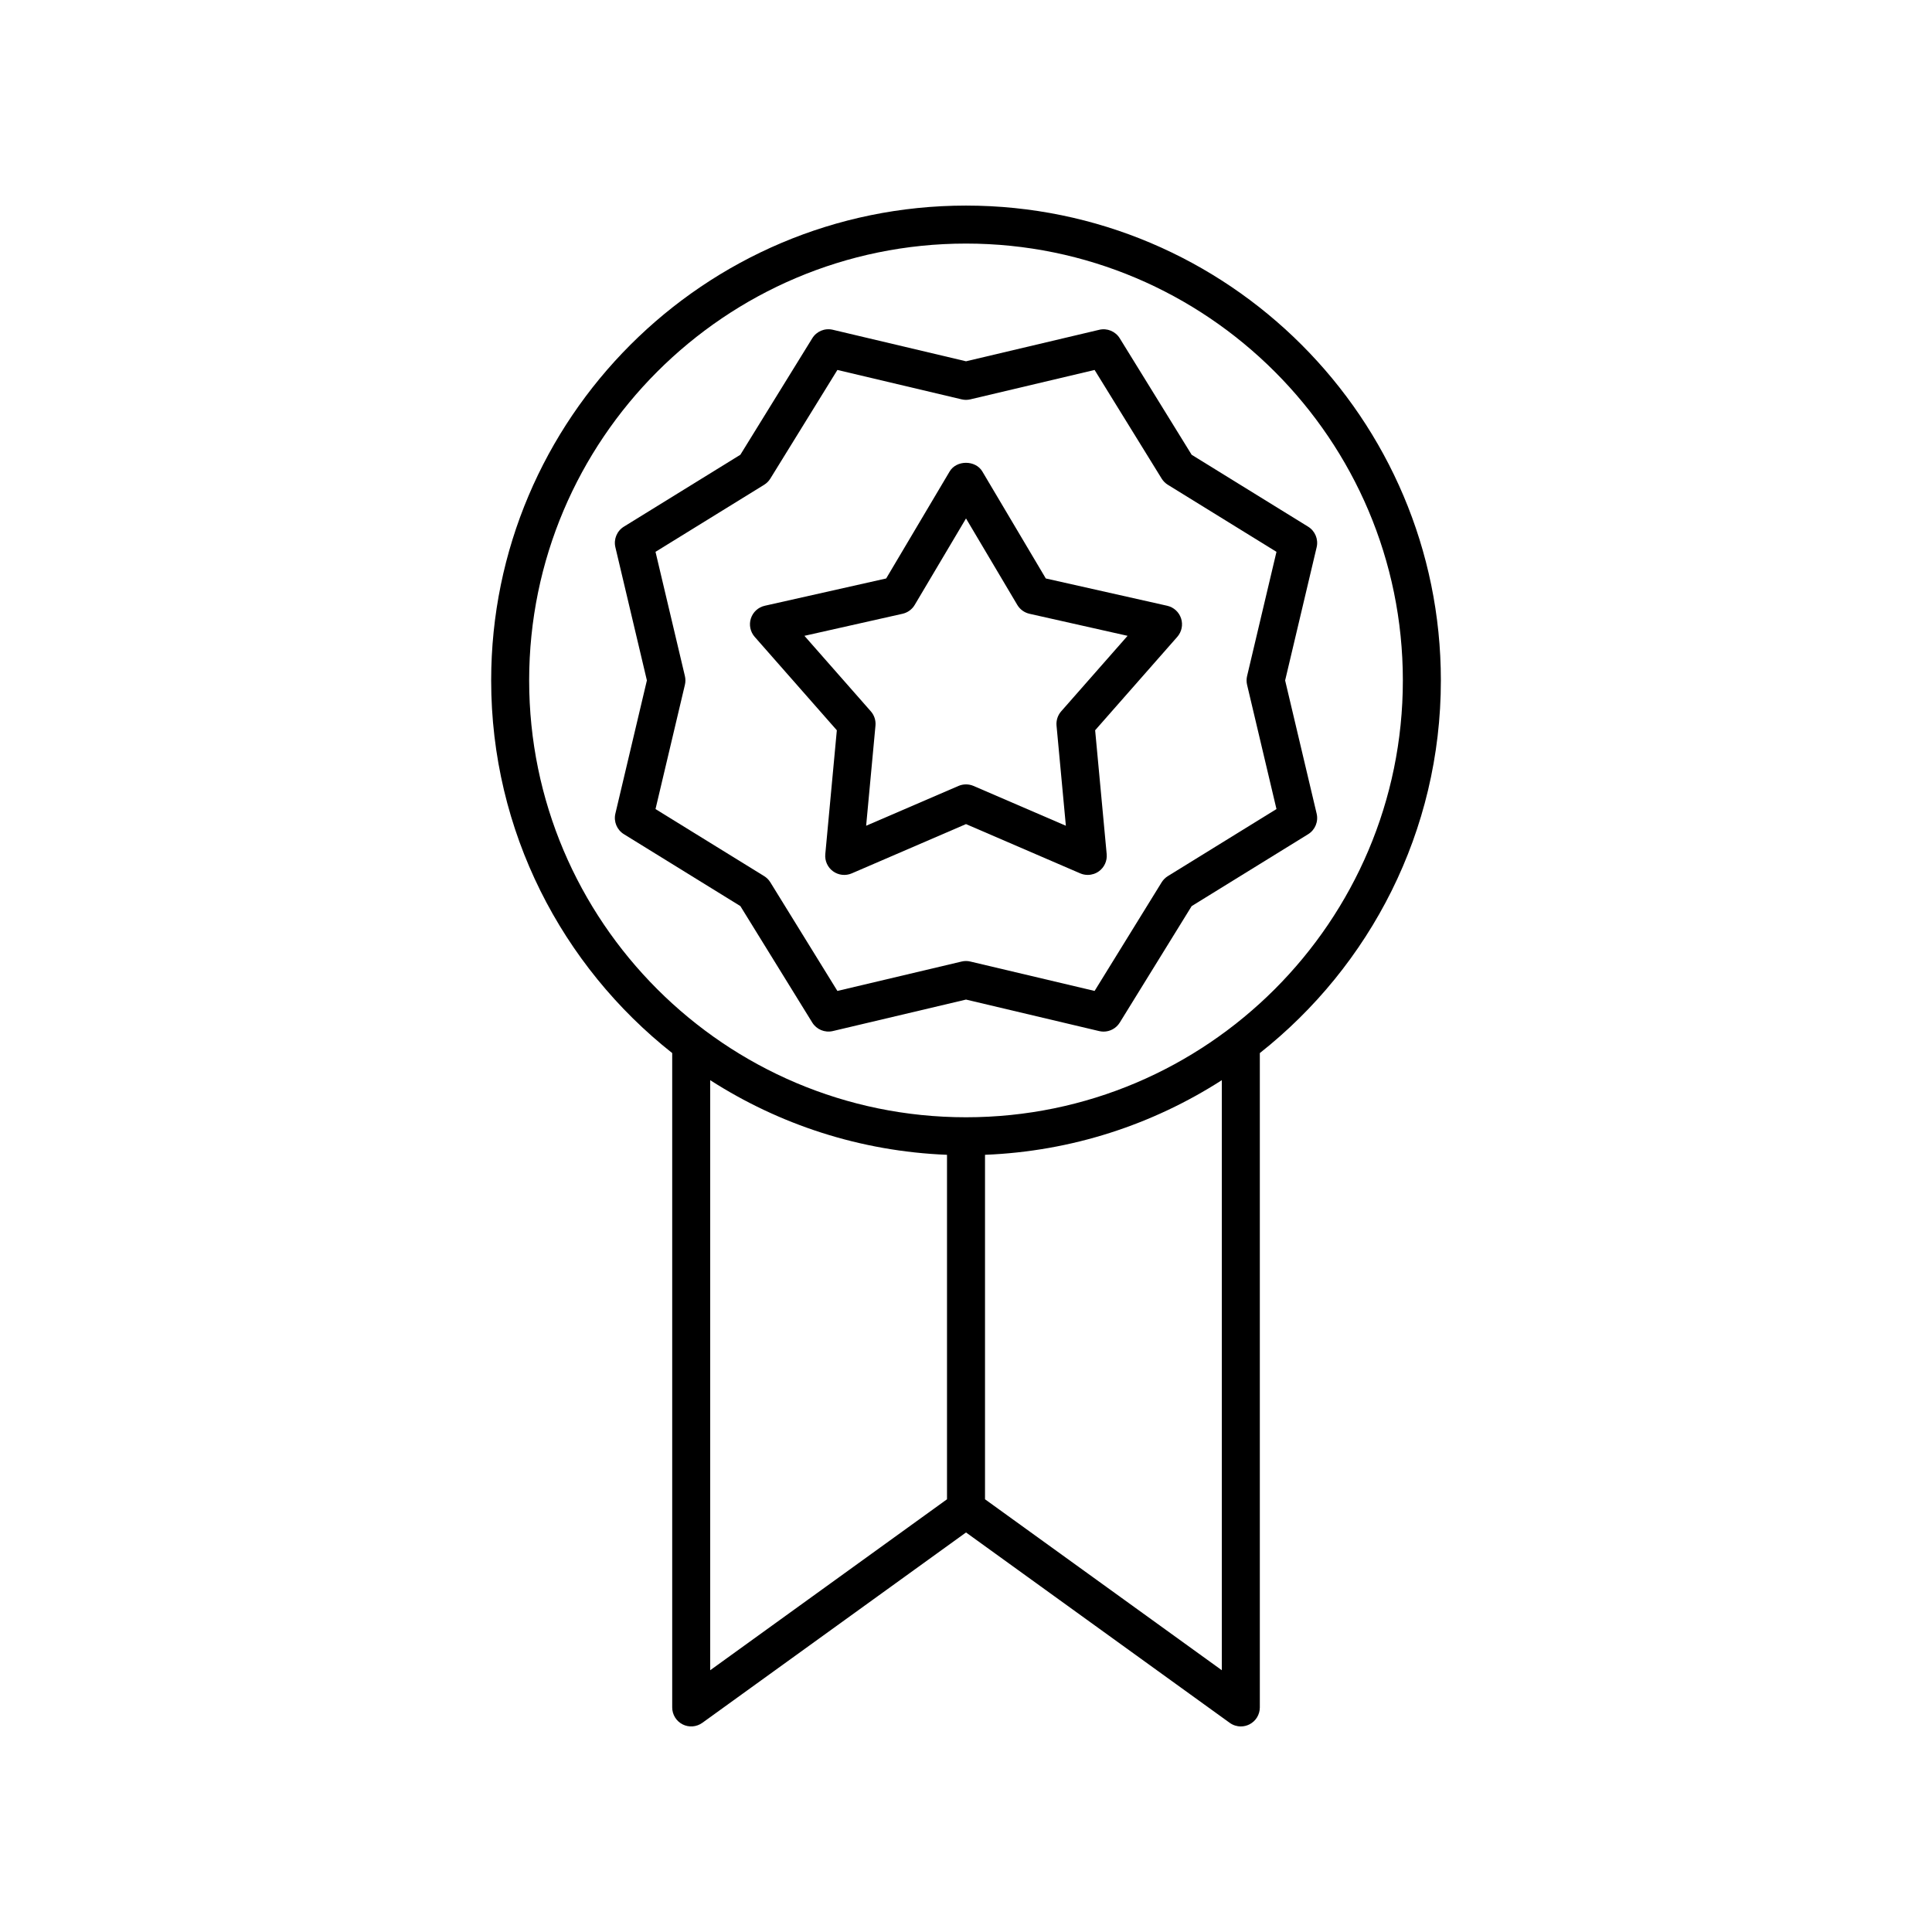
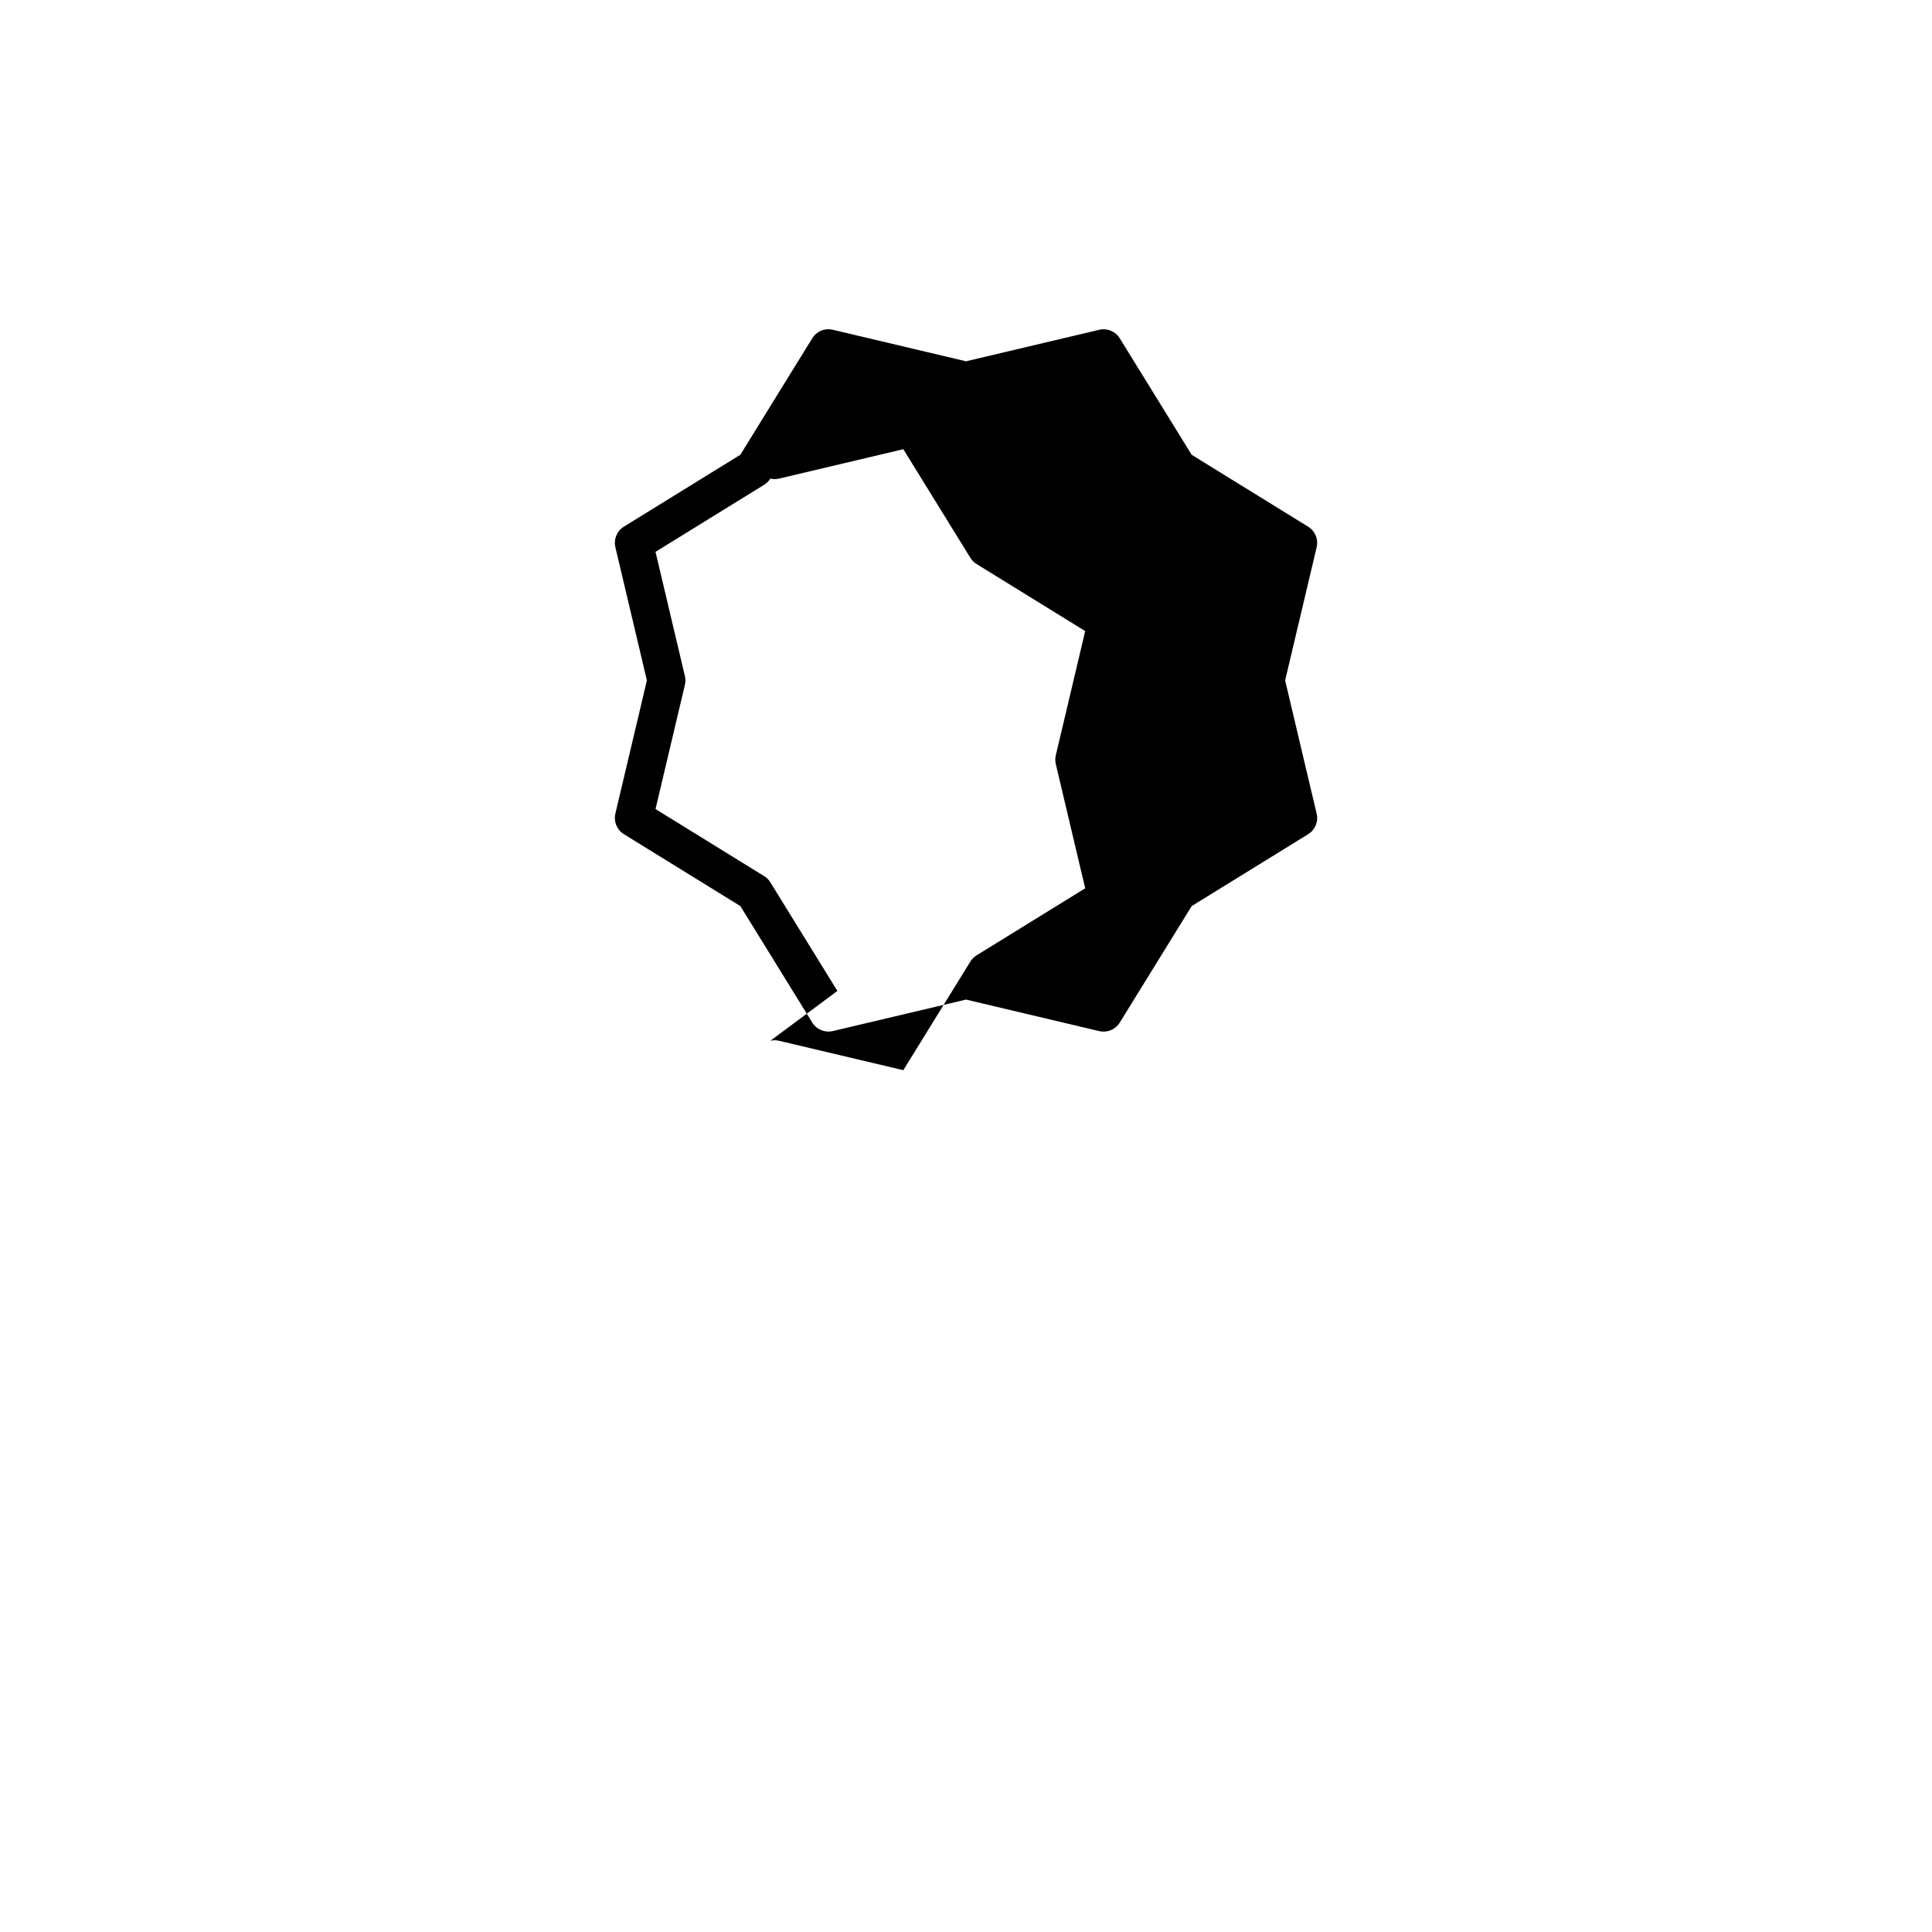
<svg xmlns="http://www.w3.org/2000/svg" fill="#000000" width="800px" height="800px" version="1.1" viewBox="144 144 512 512">
  <g>
-     <path d="m435.3 417.25c0.391 0.09 0.777 0.137 1.16 0.137 1.719 0 3.356-0.883 4.289-2.391l19.055-30.867 30.867-19.055c1.848-1.141 2.754-3.336 2.254-5.449l-8.352-35.301 8.352-35.297c0.5-2.113-0.41-4.309-2.254-5.449l-30.867-19.055-19.055-30.867c-1.141-1.844-3.34-2.766-5.449-2.254l-35.297 8.344-35.297-8.352c-2.137-0.508-4.309 0.41-5.449 2.254l-19.055 30.867-30.867 19.055c-1.848 1.141-2.754 3.336-2.254 5.449l8.352 35.297-8.352 35.301c-0.5 2.113 0.41 4.309 2.254 5.449l30.867 19.055 19.055 30.867c1.141 1.844 3.328 2.75 5.449 2.254l35.297-8.344zm-69.383-10.641-17.77-28.789c-0.414-0.668-0.973-1.227-1.641-1.641l-28.789-17.77 7.789-32.926c0.18-0.766 0.18-1.559 0-2.32l-7.789-32.922 28.789-17.77c0.668-0.414 1.227-0.973 1.641-1.641l17.77-28.789 32.922 7.789c0.762 0.184 1.559 0.184 2.32 0l32.922-7.789 17.77 28.789c0.414 0.668 0.973 1.227 1.641 1.641l28.789 17.77-7.789 32.922c-0.18 0.766-0.18 1.559 0 2.32l7.789 32.926-28.789 17.77c-0.668 0.414-1.227 0.973-1.641 1.641l-17.77 28.789-32.922-7.789c-0.379-0.094-0.77-0.141-1.156-0.141-0.391 0-0.781 0.043-1.16 0.137z" />
-     <path d="m324.88 600.97c1.684 0.863 3.703 0.707 5.246-0.402l69.879-50.449 69.879 50.449c0.875 0.633 1.906 0.957 2.949 0.957 0.785 0 1.57-0.184 2.297-0.555 1.68-0.859 2.738-2.594 2.738-4.484v-173.41c29.191-23.066 47.977-58.746 47.977-98.754 0.004-69.391-56.449-125.84-125.84-125.84-69.395 0-125.84 56.449-125.84 125.84 0 40.008 18.785 75.688 47.977 98.754v173.41c0 1.891 1.059 3.625 2.742 4.484zm7.332-170.71c18.258 11.723 39.711 18.863 62.754 19.777v91.289l-62.754 45.305zm135.58 156.37-62.754-45.305v-91.289c23.043-0.914 44.496-8.051 62.754-19.777zm-183.56-262.31c0-63.836 51.934-115.77 115.77-115.77s115.77 51.934 115.77 115.77c0 63.836-51.934 115.77-115.77 115.77s-115.77-51.934-115.77-115.77z" />
-     <path d="m430.27 375.45c0.641 0.277 1.32 0.41 1.996 0.41 1.047 0 2.086-0.328 2.961-0.961 1.438-1.047 2.219-2.773 2.055-4.543l-3.059-32.828 21.77-24.754c1.172-1.336 1.559-3.191 1.008-4.883-0.551-1.691-1.949-2.969-3.688-3.359l-32.164-7.231-16.82-28.355c-1.812-3.059-6.856-3.059-8.664 0l-16.82 28.355-32.164 7.231c-1.738 0.391-3.137 1.664-3.688 3.359-0.547 1.691-0.164 3.547 1.008 4.883l21.77 24.758-3.059 32.828c-0.164 1.77 0.613 3.5 2.055 4.543s3.328 1.254 4.957 0.551l30.277-13.059zm-56.734-12.617 2.473-26.531c0.129-1.379-0.316-2.754-1.234-3.793l-17.594-20.008 25.996-5.844c1.352-0.305 2.523-1.152 3.227-2.344l13.598-22.918 13.594 22.918c0.707 1.191 1.875 2.039 3.227 2.344l25.996 5.844-17.594 20.008c-0.914 1.039-1.359 2.414-1.234 3.793l2.473 26.531-24.469-10.551c-0.637-0.273-1.316-0.41-1.992-0.41-0.68 0-1.359 0.137-1.996 0.41z" />
+     <path d="m435.3 417.25c0.391 0.09 0.777 0.137 1.16 0.137 1.719 0 3.356-0.883 4.289-2.391l19.055-30.867 30.867-19.055c1.848-1.141 2.754-3.336 2.254-5.449l-8.352-35.301 8.352-35.297c0.5-2.113-0.41-4.309-2.254-5.449l-30.867-19.055-19.055-30.867c-1.141-1.844-3.34-2.766-5.449-2.254l-35.297 8.344-35.297-8.352c-2.137-0.508-4.309 0.41-5.449 2.254l-19.055 30.867-30.867 19.055c-1.848 1.141-2.754 3.336-2.254 5.449l8.352 35.297-8.352 35.301c-0.5 2.113 0.41 4.309 2.254 5.449l30.867 19.055 19.055 30.867c1.141 1.844 3.328 2.75 5.449 2.254l35.297-8.344zm-69.383-10.641-17.77-28.789c-0.414-0.668-0.973-1.227-1.641-1.641l-28.789-17.77 7.789-32.926c0.18-0.766 0.18-1.559 0-2.32l-7.789-32.922 28.789-17.77c0.668-0.414 1.227-0.973 1.641-1.641c0.762 0.184 1.559 0.184 2.32 0l32.922-7.789 17.77 28.789c0.414 0.668 0.973 1.227 1.641 1.641l28.789 17.77-7.789 32.922c-0.18 0.766-0.18 1.559 0 2.32l7.789 32.926-28.789 17.77c-0.668 0.414-1.227 0.973-1.641 1.641l-17.77 28.789-32.922-7.789c-0.379-0.094-0.77-0.141-1.156-0.141-0.391 0-0.781 0.043-1.16 0.137z" />
  </g>
</svg>